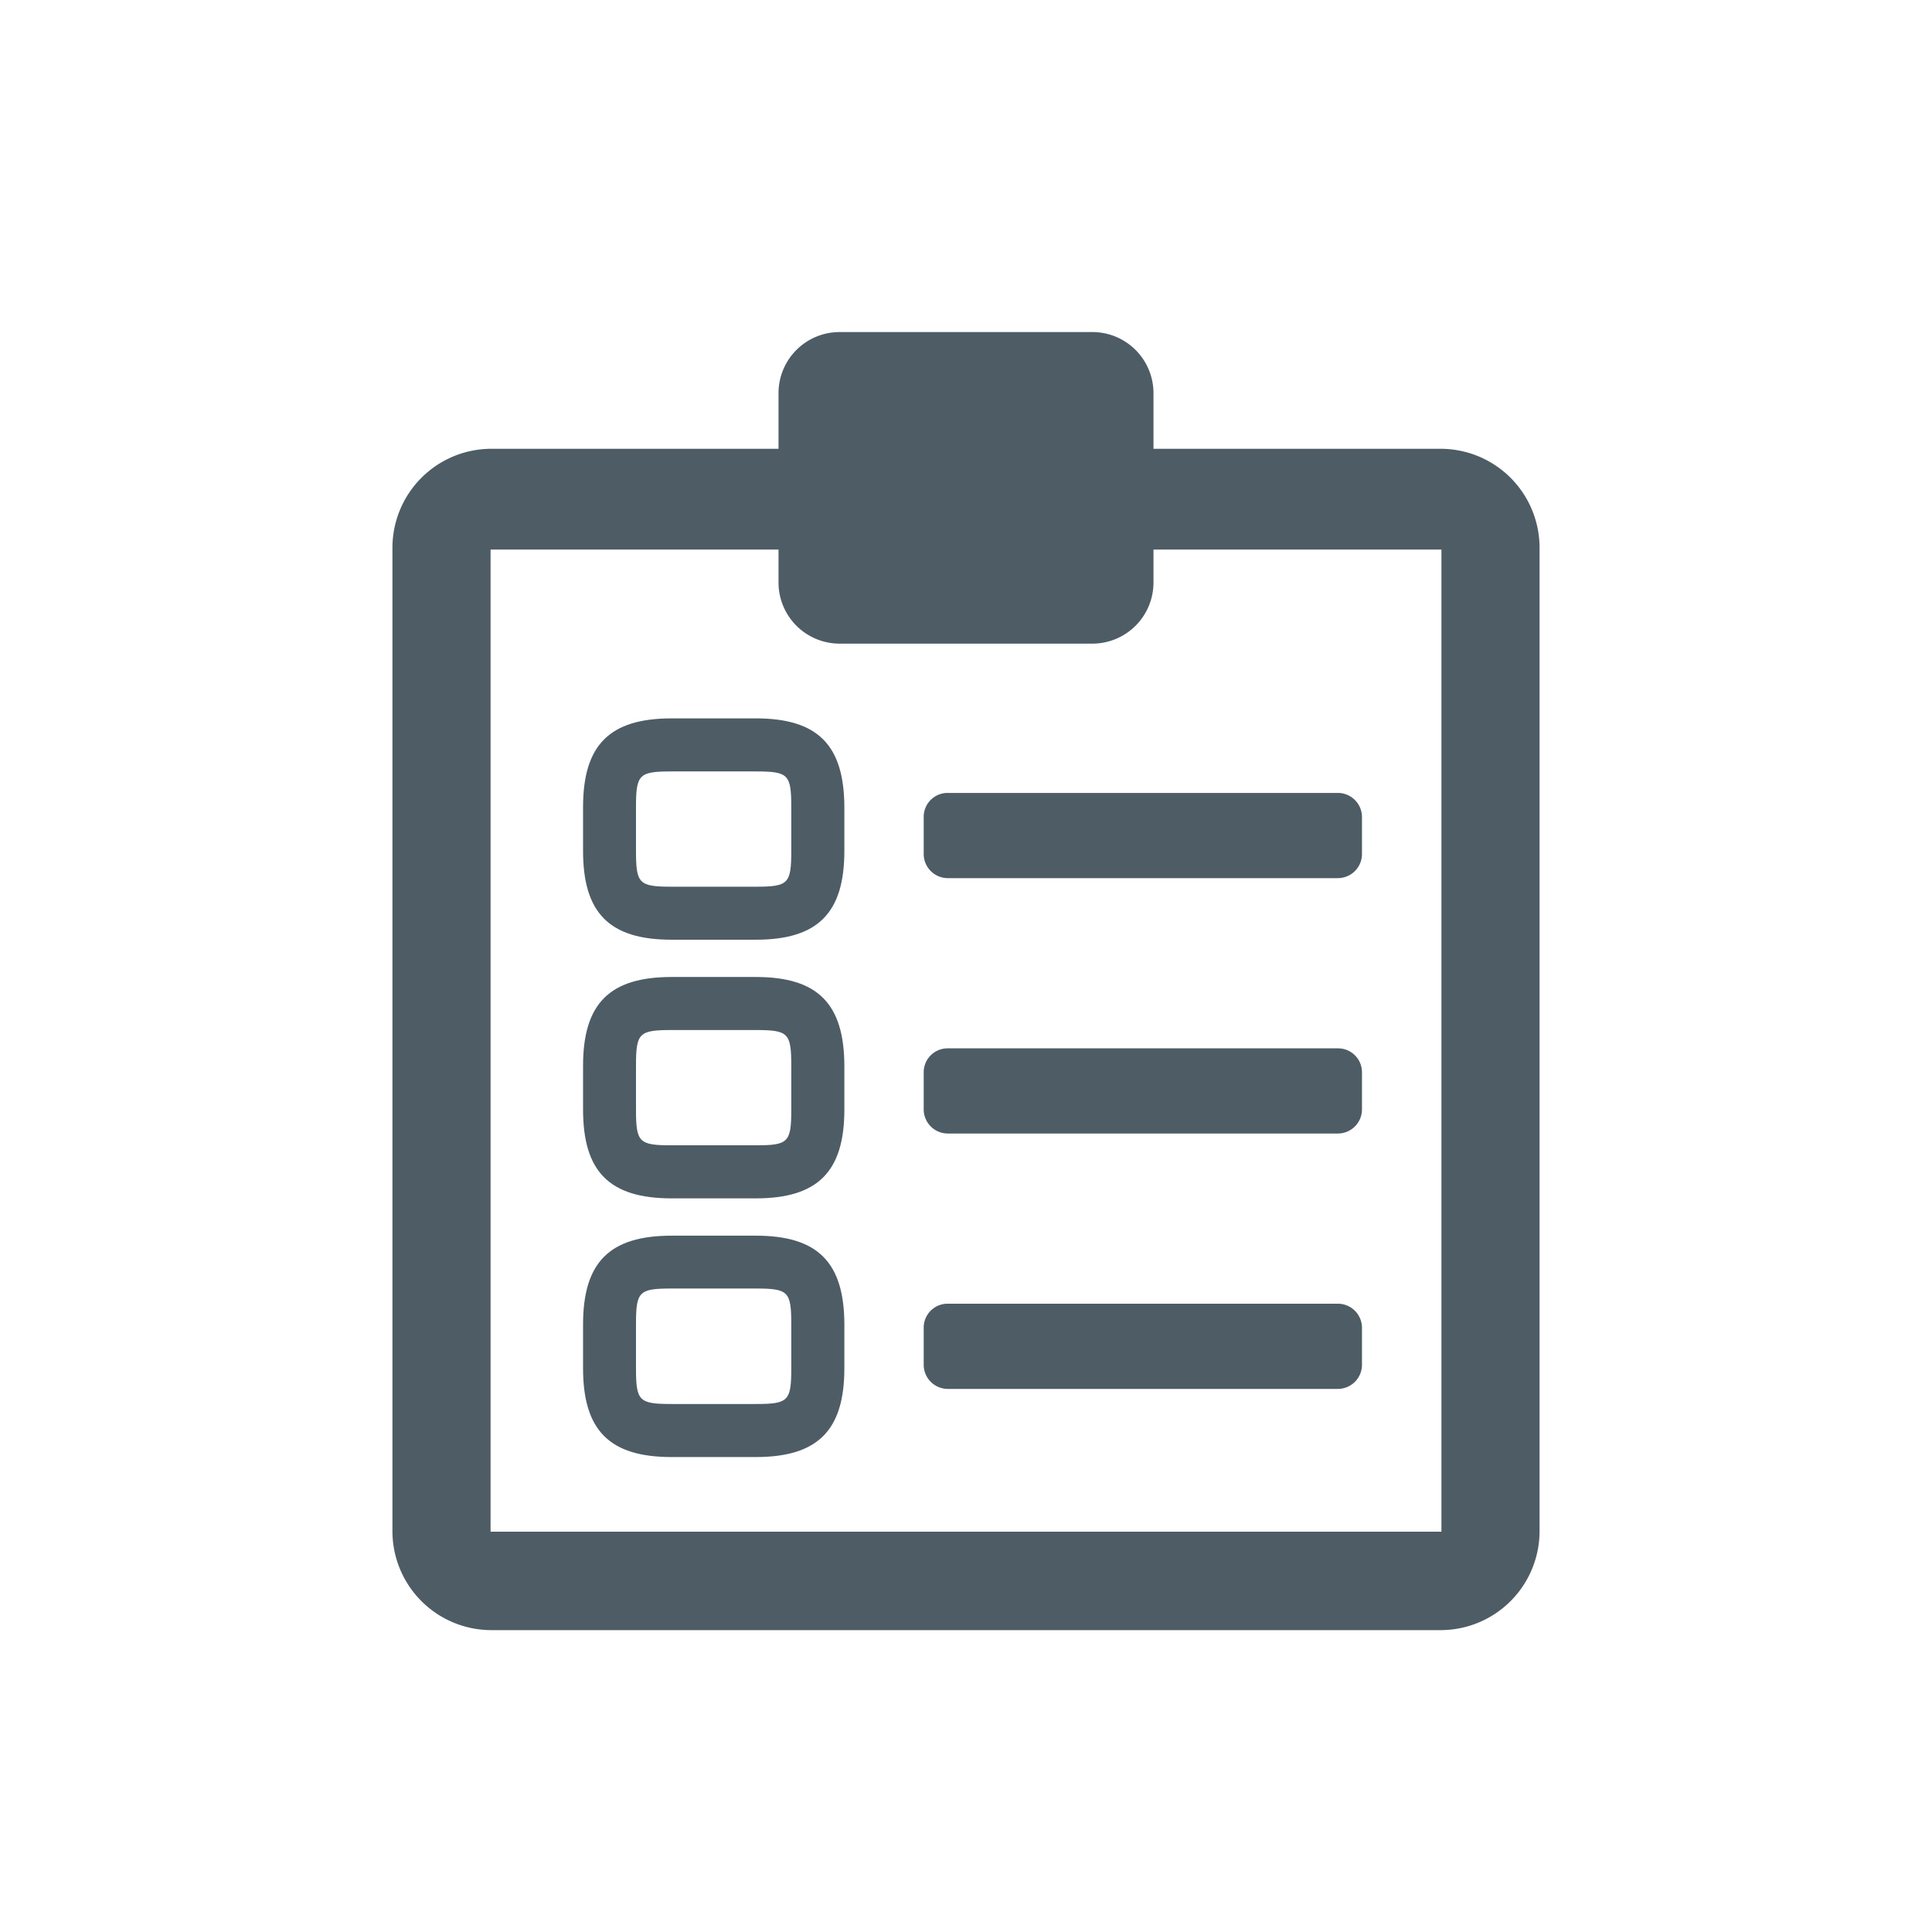
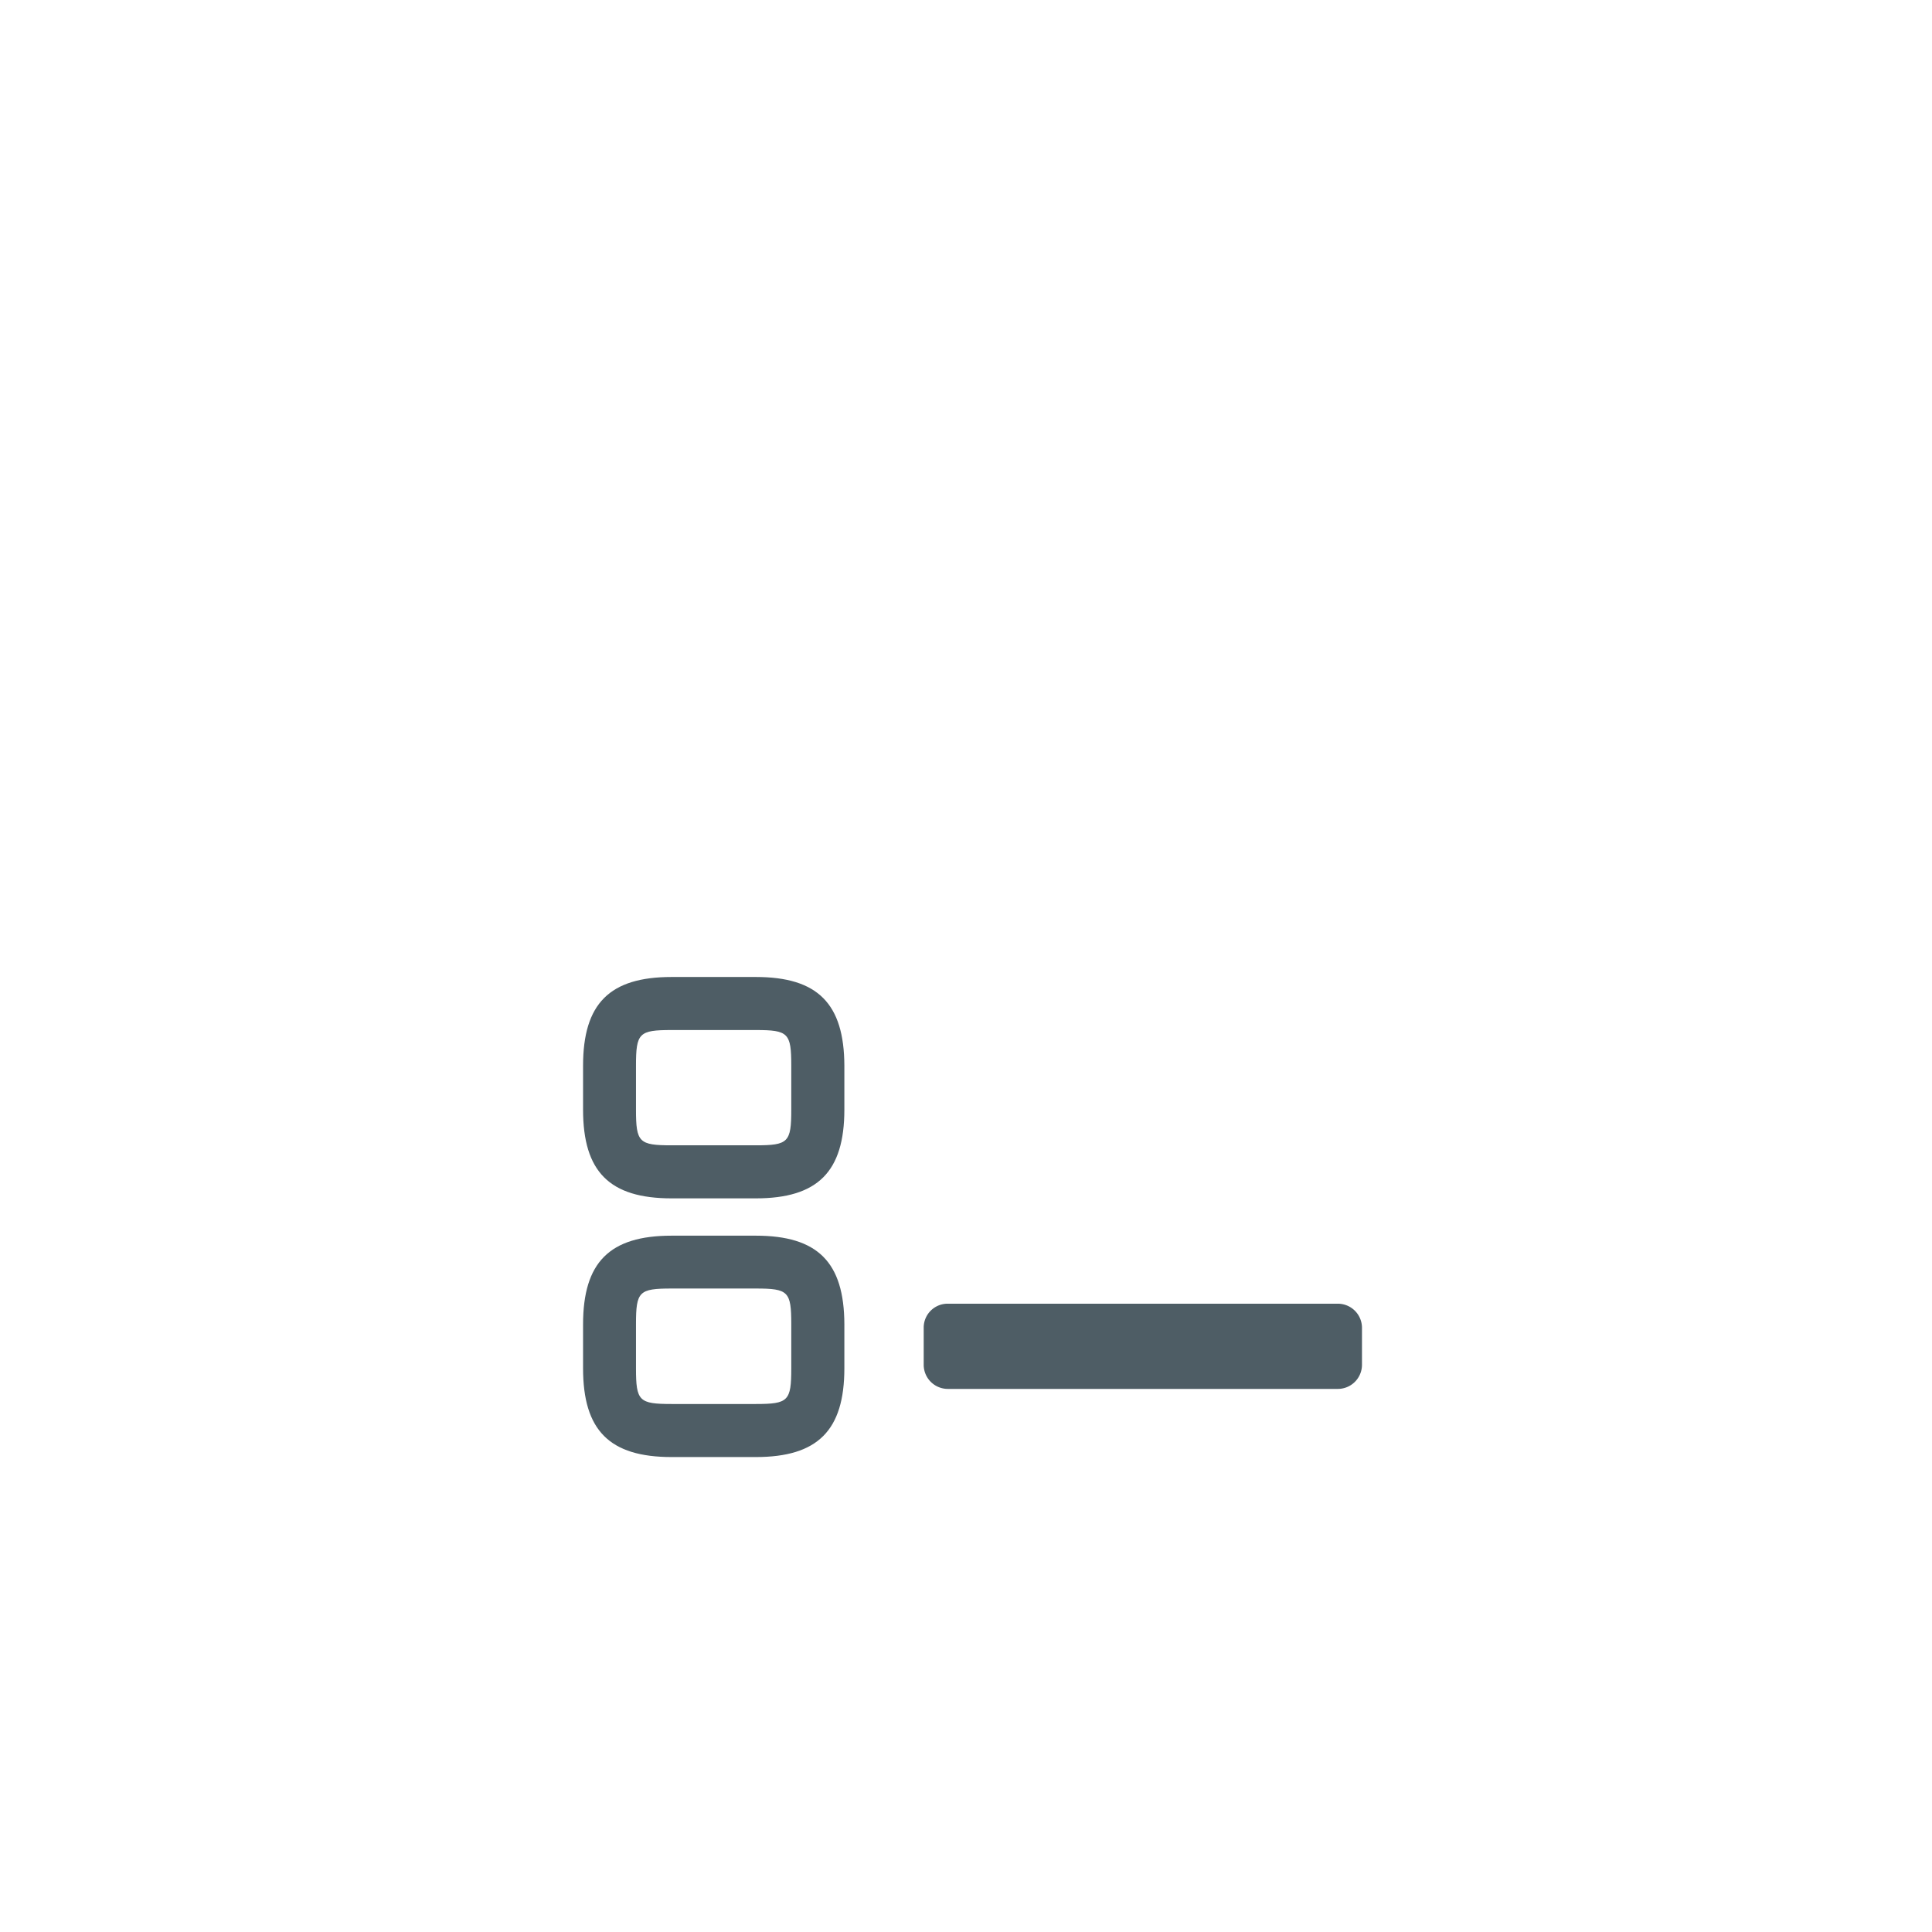
<svg xmlns="http://www.w3.org/2000/svg" width="48" height="48" viewBox="0 0 48 48">
  <title>s</title>
-   <path d="M23.549,19.7a.594.594,0,0,0-.6.59v.937a.6.6,0,0,0,.6.59h9.689a.6.6,0,0,0,.6-.59v-.937a.6.6,0,0,0-.6-.59H23.549Z" style="fill:#4E5D65" />
-   <path d="M33.238,26.046H23.549a.593.593,0,0,0-.6.589v.937a.6.6,0,0,0,.6.59h9.689a.6.6,0,0,0,.6-.59v-.937A.594.594,0,0,0,33.238,26.046Z" style="fill:#4E5D65" />
  <path d="M33.238,32.39H23.549a.594.594,0,0,0-.6.59v.936a.6.6,0,0,0,.6.591h9.689a.6.6,0,0,0,.6-.591V32.98A.6.6,0,0,0,33.238,32.39Z" style="fill:#4E5D65" />
-   <path d="M35.812,11.15H28.658V9.766A1.518,1.518,0,0,0,27.146,8.25H20.854a1.518,1.518,0,0,0-1.512,1.516V11.15H12.188A2.46,2.46,0,0,0,9.75,13.6V38.054A2.46,2.46,0,0,0,12.188,40.5H35.812a2.46,2.46,0,0,0,2.438-2.446V13.6A2.46,2.46,0,0,0,35.812,11.15Zm0,7.338V38.054H12.188v-24.4h7.154v.82a1.519,1.519,0,0,0,1.512,1.517h6.292a1.519,1.519,0,0,0,1.512-1.517v-.82h7.154Z" style="fill:#4E5D65" />
-   <path d="M18.778,17.848H16.686c-1.541,0-2.2.66-2.2,2.205v1.088c0,1.546.658,2.206,2.2,2.206h2.092c1.537,0,2.2-.66,2.2-2.206V20.053C20.973,18.508,20.315,17.848,18.778,17.848Zm.881,3.293c0,.814-.073.889-.881.889H16.686c-.811,0-.885-.075-.885-.889V20.053c0-.813.074-.887.885-.887h2.092c.808,0,.881.074.881.887Z" style="fill:#4E5D65" />
  <path d="M18.778,24.273H16.686c-1.541,0-2.2.661-2.2,2.206v1.088c0,1.545.658,2.206,2.2,2.206h2.092c1.537,0,2.2-.661,2.2-2.206V26.479C20.973,24.934,20.315,24.273,18.778,24.273Zm.881,3.294c0,.814-.073.888-.881.888H16.686c-.811,0-.885-.074-.885-.888V26.479c0-.814.074-.888.885-.888h2.092c.808,0,.881.074.881.888Z" style="fill:#4E5D65" />
  <path d="M18.778,30.7H16.686c-1.541,0-2.2.661-2.2,2.206v1.088c0,1.545.658,2.206,2.2,2.206h2.092c1.537,0,2.2-.661,2.2-2.206V32.9C20.973,31.359,20.315,30.7,18.778,30.7Zm.881,3.294c0,.814-.073.888-.881.888H16.686c-.811,0-.885-.074-.885-.888V32.9c0-.814.074-.887.885-.887h2.092c.808,0,.881.073.881.887Z" style="fill:#4E5D65" />
</svg>